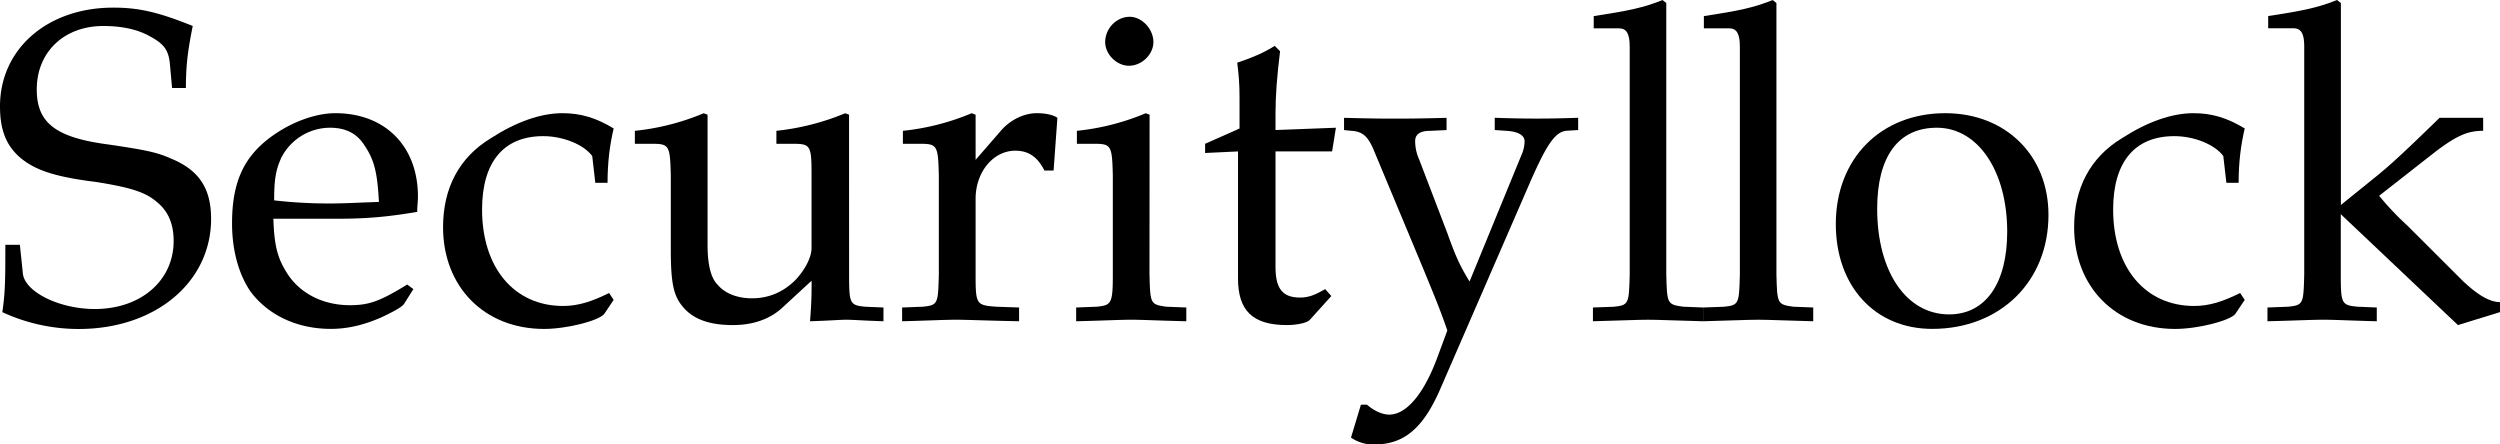
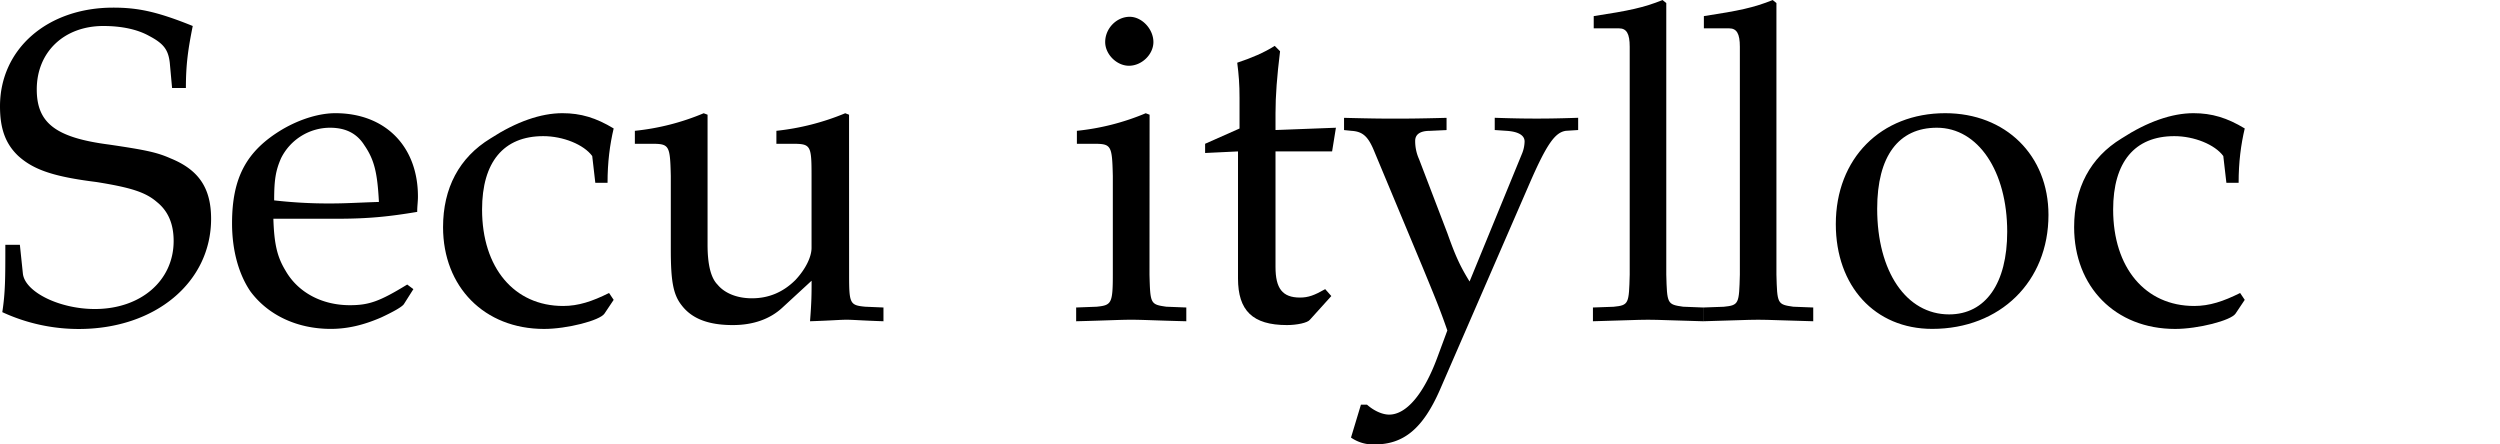
<svg xmlns="http://www.w3.org/2000/svg" xmlns:xlink="http://www.w3.org/1999/xlink" width="51.066" height="9.078">
  <defs>
    <path id="a" d="M4.016-4.734c0-.485.046-.797.14-1.266-.734-.297-1.125-.375-1.625-.375-1.344 0-2.312.844-2.312 2.016 0 .453.11.765.375 1.015.312.281.719.422 1.594.531.687.11 1 .204 1.234.407.234.187.344.453.344.797 0 .812-.672 1.39-1.61 1.39-.719 0-1.422-.344-1.469-.719L.625-1.53H.328c0 .687 0 .968-.062 1.375a3.716 3.716 0 0 0 1.562.344c1.563 0 2.703-.954 2.703-2.25 0-.626-.25-1-.828-1.235-.281-.125-.515-.172-1.25-.281C1.36-3.718.97-4.016.97-4.703.969-5.47 1.53-6 2.329-6c.358 0 .687.063.937.203.296.156.39.281.421.547l.047.516zm0 0" />
    <path id="b" d="m3.938-.625-.126-.094c-.562.344-.78.422-1.171.422-.579 0-1.063-.266-1.313-.703-.172-.281-.234-.547-.25-1.063h1.313c.64 0 1.062-.046 1.625-.14 0-.125.015-.203.015-.313 0-1.03-.672-1.703-1.687-1.703-.313 0-.703.11-1.078.328C.53-3.453.234-2.906.234-1.969c0 .563.141 1.047.375 1.39.36.485.954.766 1.641.766.344 0 .672-.078 1.031-.234.235-.11.438-.219.469-.281zm-.704-1.781c-.468.015-.671.031-1.015.031a9.74 9.74 0 0 1-1.125-.063c0-.421.031-.609.14-.859a1.12 1.12 0 0 1 1-.625c.313 0 .547.11.704.36.203.296.265.562.296 1.156zm0 0" />
    <path id="c" d="M3.594-2.797c0-.422.047-.781.125-1.11-.36-.218-.672-.312-1.047-.312-.438 0-.938.172-1.469.516-.64.39-.969 1.015-.969 1.812 0 1.22.844 2.079 2.063 2.079.469 0 1.14-.172 1.234-.313l.188-.281-.094-.14c-.344.171-.625.265-.938.265-1 0-1.656-.781-1.656-1.969 0-.969.438-1.5 1.25-1.5.406 0 .828.172 1 .406l.063.547zm0 0" />
    <path id="d" d="m4.531-4.188-.078-.03a5.038 5.038 0 0 1-1.406.359v.265h.328c.375 0 .39.031.39.656v1.47c0 .187-.124.437-.328.655-.25.25-.546.375-.89.375-.313 0-.563-.109-.703-.28-.14-.141-.203-.423-.203-.813v-2.657l-.079-.03a4.904 4.904 0 0 1-1.406.359v.265H.5c.36 0 .375.031.39.656v1.5c0 .641.047.922.22 1.141.202.266.53.406 1.046.406.422 0 .766-.125 1.016-.359l.594-.547c0 .266 0 .422-.032.828.454-.015.61-.031.75-.031.125 0 .297.016.75.031V-.25L4.86-.266c-.312-.03-.328-.062-.328-.656zm0 0" />
-     <path id="e" d="M.188-.25v.281C.78.016 1.046 0 1.296 0c.219 0 .547.016 1.281.031V-.25L2.11-.266c-.406-.03-.421-.046-.421-.656v-1.547c0-.547.359-.984.812-.984.266 0 .453.125.594.406h.187l.078-1.078c-.093-.063-.25-.094-.421-.094-.266 0-.547.14-.735.36l-.515.593v-.921l-.079-.032a4.904 4.904 0 0 1-1.406.36v.265h.344c.36 0 .375.031.39.656v2.016C.922-.328.922-.297.61-.266zm0 0" />
    <path id="f" d="m1.688-4.188-.079-.03a4.904 4.904 0 0 1-1.406.359v.265h.344c.36 0 .375.031.39.656v2.016c0 .594-.03.625-.328.656L.188-.25v.281C.813.016 1.078 0 1.313 0c.234 0 .5.016 1.125.031V-.25L2.03-.266c-.328-.046-.328-.062-.344-.656Zm-.407-2c-.265 0-.5.235-.5.516 0 .25.235.484.485.484.265 0 .5-.234.5-.484 0-.266-.235-.516-.485-.516Zm0 0" />
    <path id="g" d="M.875-3.438v2.594c0 .656.297.953 1 .953.203 0 .422-.046.469-.109l.437-.484-.125-.141c-.219.125-.344.172-.515.172-.36 0-.5-.188-.5-.625v-2.36h1.156l.078-.484-1.234.047v-.344c0-.36.03-.75.093-1.265l-.109-.11c-.219.14-.484.25-.766.344.032.25.047.438.047.719v.625l-.703.312v.188zm0 0" />
    <path id="h" d="M2.672-.781c-.203-.328-.297-.547-.453-.985L1.64-3.28a.896.896 0 0 1-.079-.375c0-.125.094-.203.297-.203l.344-.016v-.25c-.594.016-.844.016-1.047.016-.218 0-.437 0-1.047-.016v.25l.157.016c.234.015.343.125.468.437l.985 2.36c.25.609.343.828.5 1.28l-.203.548c-.282.765-.641 1.171-.985 1.171-.14 0-.312-.078-.453-.203H.453l-.203.672a.79.79 0 0 0 .484.14c.594 0 .985-.327 1.329-1.108L3.89-2.766c.359-.828.53-1.062.75-1.093l.25-.016v-.25c-.485.016-.688.016-.844.016-.172 0-.375 0-.86-.016v.25l.235.016c.25.015.375.093.375.218a.693.693 0 0 1-.047.235zm0 0" />
    <path id="i" d="M.188-.25v.281C.813.016 1.078 0 1.313 0c.234 0 .5.016 1.125.031V-.25L2.03-.266c-.328-.046-.328-.062-.344-.656v-5.547L1.61-6.53c-.39.156-.687.218-1.406.328v.25H.72c.156 0 .219.11.219.375v4.656C.923-.327.923-.296.61-.265zm0 0" />
    <path id="j" d="M2.516-4.219C1.203-4.219.28-3.297.28-1.953c0 1.266.797 2.14 1.969 2.14 1.39 0 2.375-.968 2.375-2.328 0-1.218-.875-2.078-2.11-2.078zm-.172.297c.844 0 1.437.89 1.437 2.125 0 1.047-.437 1.688-1.187 1.688-.875 0-1.469-.875-1.469-2.157 0-1.078.438-1.656 1.219-1.656zm0 0" />
-     <path id="k" d="M.188-.25v.281C.813.016 1.078 0 1.327 0c.25 0 .5.016 1.094.031V-.25l-.39-.016c-.329-.03-.345-.062-.345-.656v-1.234L4.079.109l.86-.265V-.36c-.22 0-.47-.157-.766-.438L3.047-1.922a5.88 5.88 0 0 1-.578-.61l1.156-.905c.438-.329.656-.422.969-.422v-.266h-.89c-.579.563-1 .969-1.36 1.25l-.656.531v-4.125l-.079-.062c-.39.156-.687.218-1.406.328v.25H.72c.156 0 .219.11.219.375v4.656C.923-.328.923-.297.61-.266zm0 0" />
  </defs>
  <g transform="translate(-136.469 -790.969)">
    <use xlink:href="#a" width="100%" height="100%" x="136.25" y="797.5" />
    <use xlink:href="#b" width="100%" height="100%" x="140.975" y="797.5" />
    <use xlink:href="#c" width="100%" height="100%" x="145.285" y="797.5" />
    <use xlink:href="#d" width="100%" height="100%" x="149.281" y="797.5" />
    <use xlink:href="#e" width="100%" height="100%" x="154.708" y="797.5" />
    <use xlink:href="#f" width="100%" height="100%" x="158.263" y="797.5" />
    <use xlink:href="#g" width="100%" height="100%" x="160.882" y="797.5" />
    <use xlink:href="#h" width="100%" height="100%" x="163.815" y="797.5" />
    <use xlink:href="#i" width="100%" height="100%" x="168.819" y="797.5" />
    <use xlink:href="#i" width="100%" height="100%" x="171.069" y="797.5" />
    <use xlink:href="#j" width="100%" height="100%" x="173.688" y="797.5" />
    <use xlink:href="#c" width="100%" height="100%" x="178.602" y="797.5" />
    <use xlink:href="#k" width="100%" height="100%" x="182.597" y="797.5" />
  </g>
</svg>